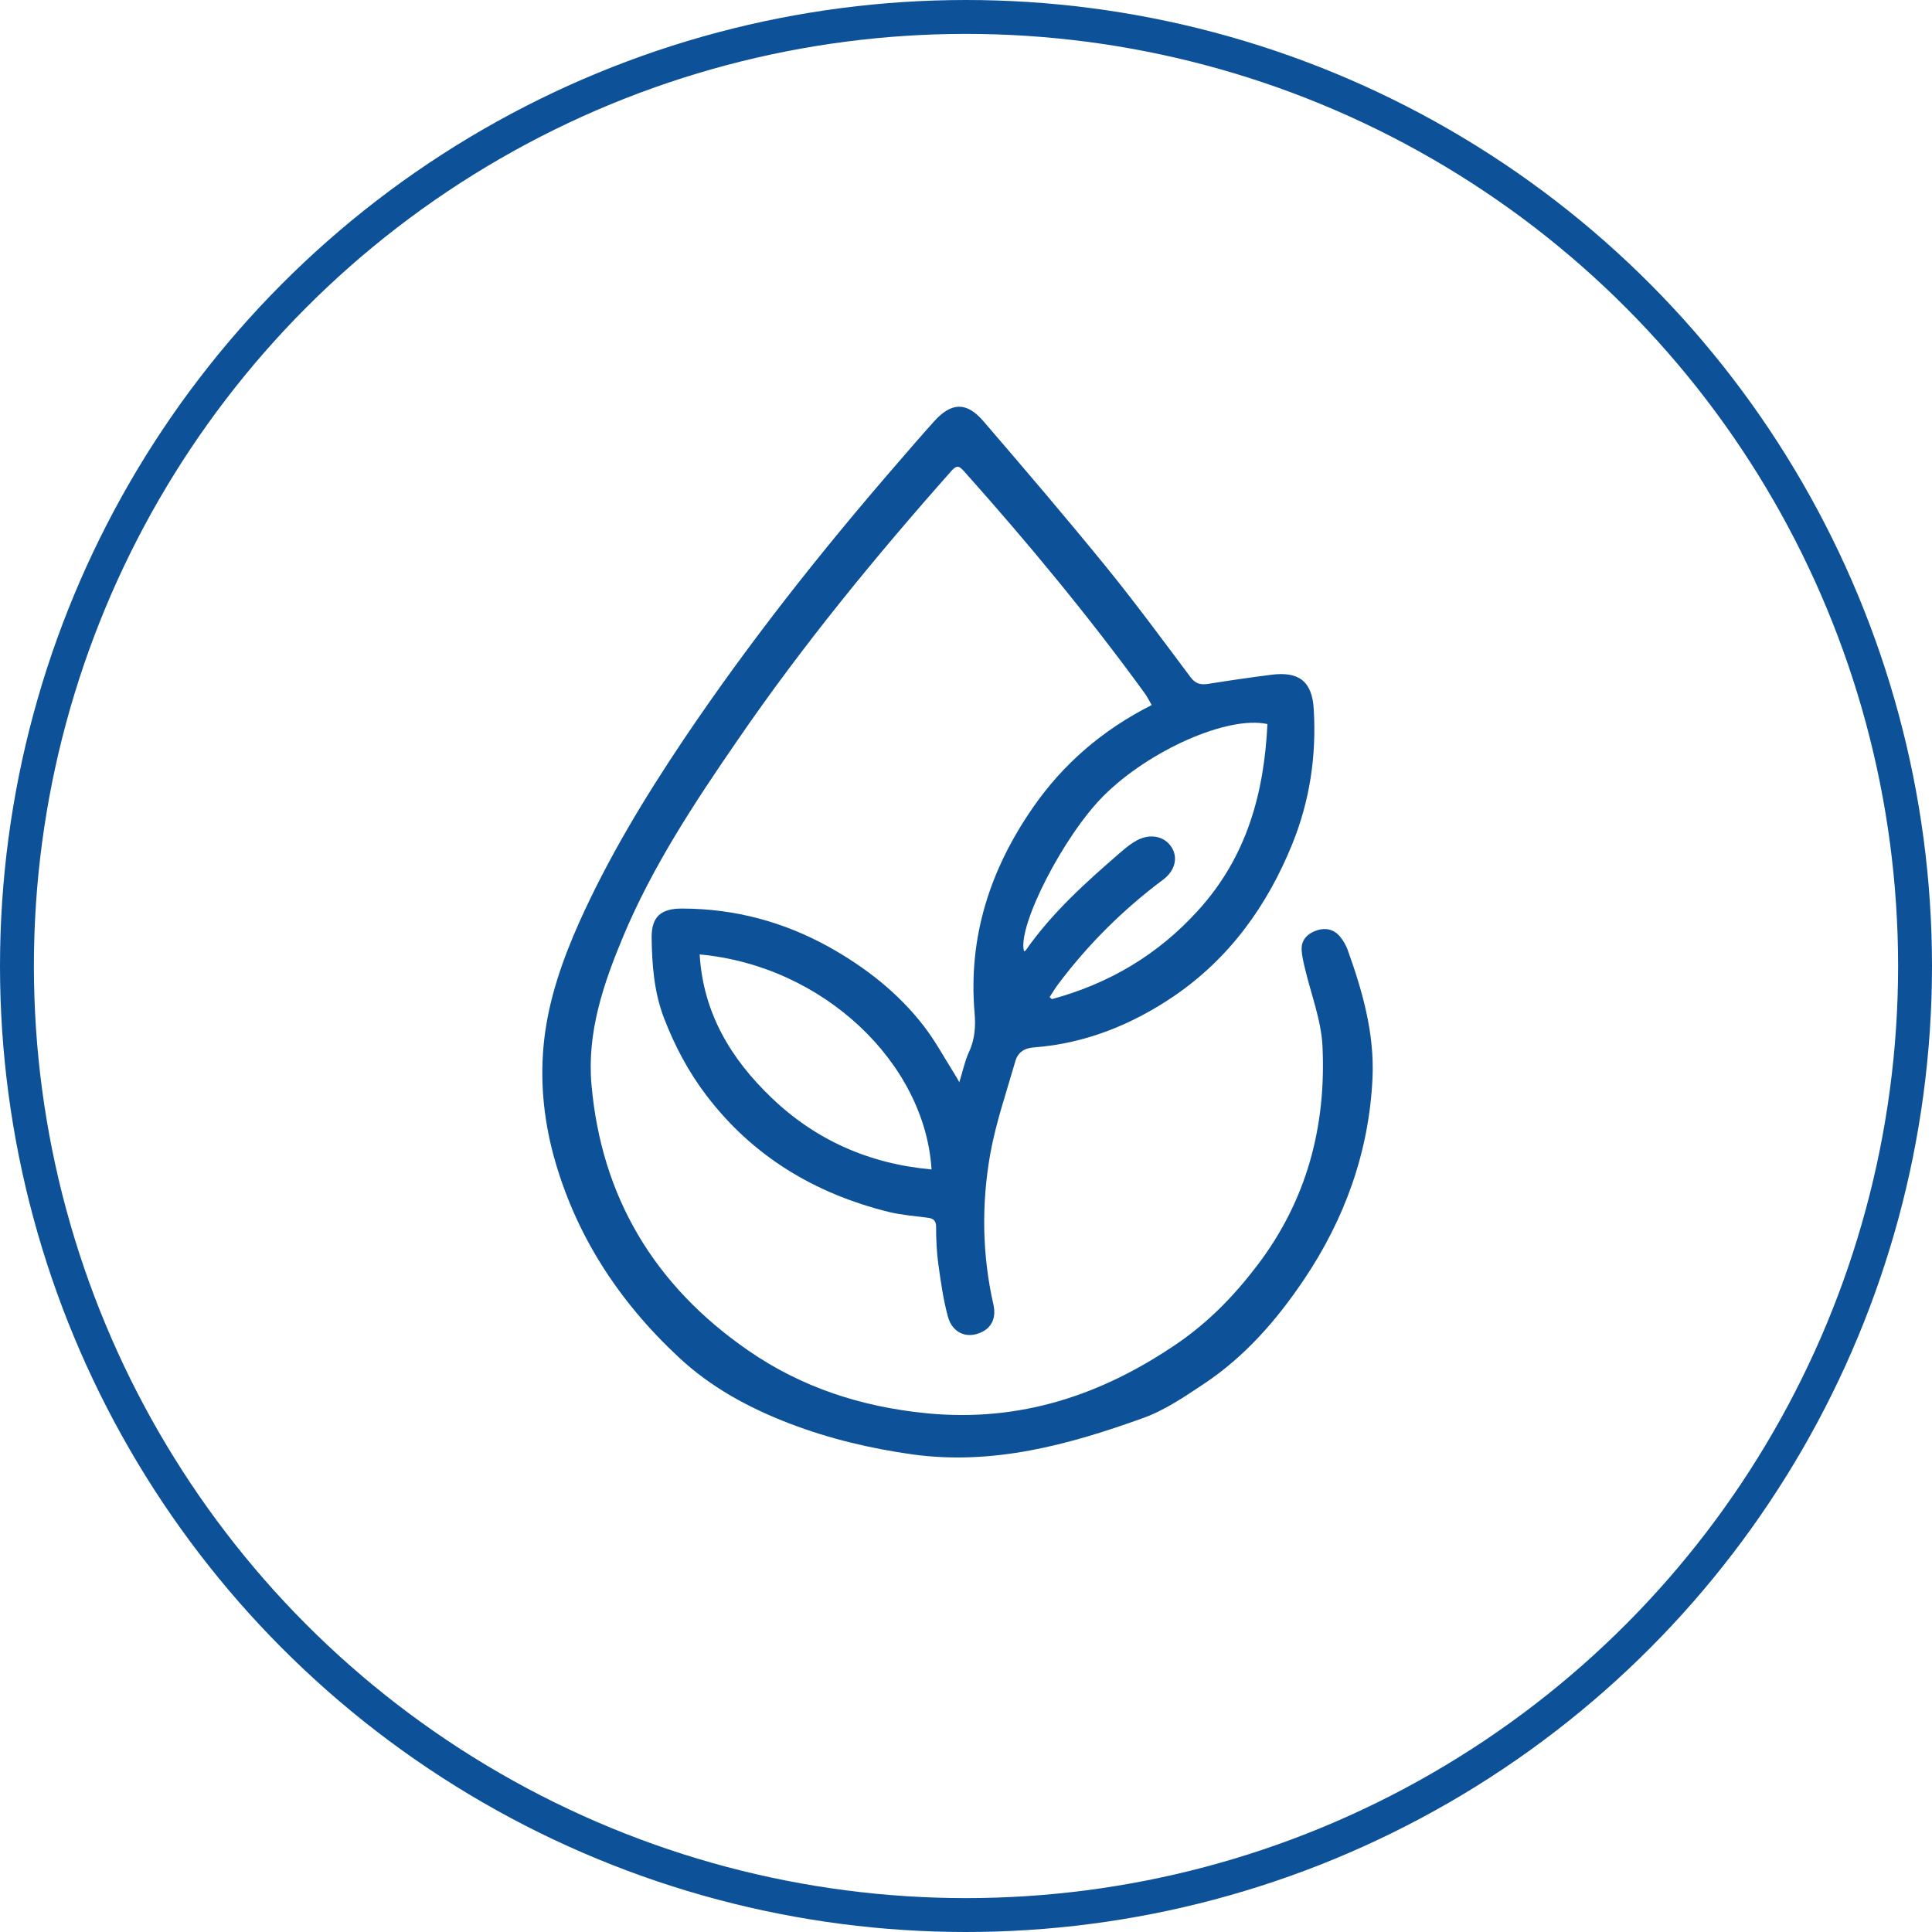
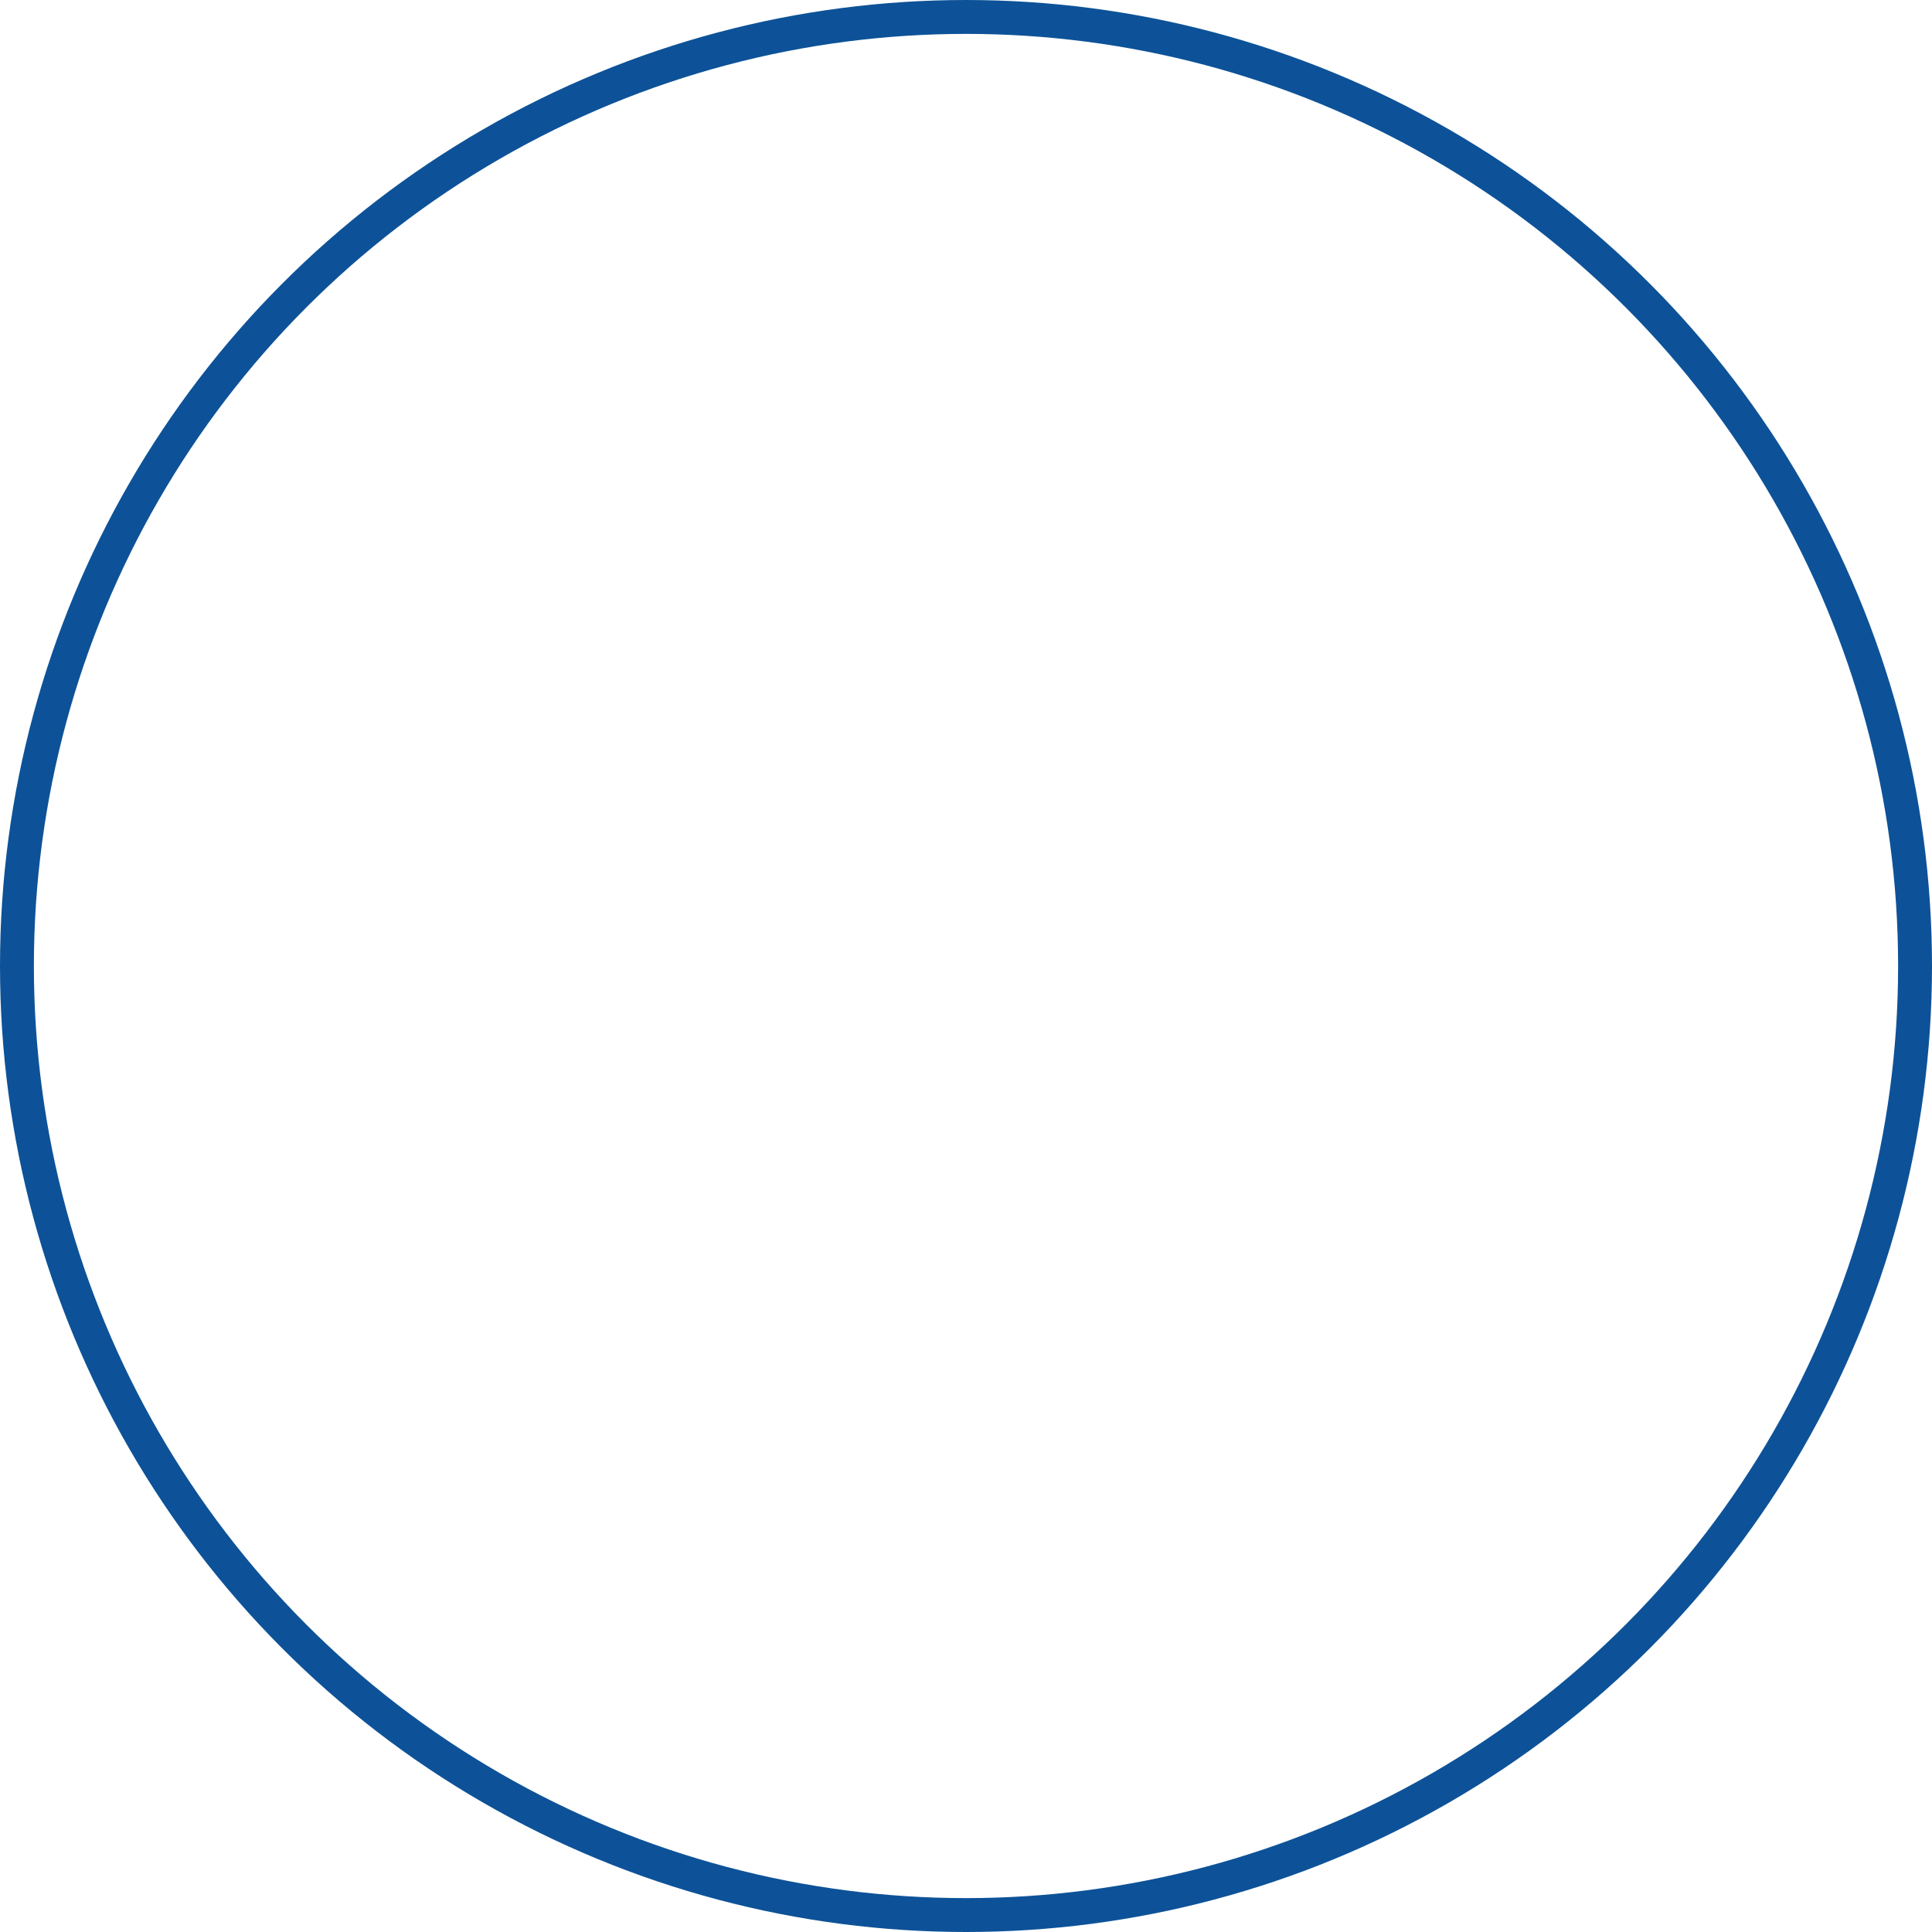
<svg xmlns="http://www.w3.org/2000/svg" width="114" height="114" viewBox="0 0 114 114" fill="none">
  <circle cx="57" cy="57" r="56" stroke="#0D5298" stroke-width="2" />
-   <path d="M56.613 63.83C56.82 63.17 56.934 62.601 57.172 62.081C57.534 61.312 57.575 60.533 57.503 59.724C57.13 55.298 58.414 51.312 60.939 47.666C62.719 45.089 65.037 43.081 67.956 41.602C67.811 41.352 67.687 41.093 67.521 40.873C64.22 36.337 60.639 32.012 56.892 27.816C56.634 27.537 56.489 27.397 56.158 27.766C51.645 32.851 47.34 38.106 43.511 43.69C40.965 47.386 38.491 51.142 36.763 55.278C35.603 58.055 34.631 60.913 34.9 63.989C35.479 70.603 38.594 75.857 44.173 79.703C47.298 81.861 50.817 83.01 54.657 83.39C60.194 83.939 65.027 82.311 69.467 79.274C71.32 78.005 72.831 76.447 74.176 74.678C77.126 70.812 78.254 66.447 78.036 61.752C77.964 60.193 77.353 58.655 76.991 57.106C76.908 56.747 76.815 56.377 76.805 56.017C76.784 55.418 77.198 55.058 77.726 54.889C78.223 54.729 78.719 54.839 79.061 55.258C79.247 55.478 79.402 55.738 79.506 56.008C80.396 58.475 81.11 60.982 80.986 63.63C80.779 67.955 79.361 71.921 76.919 75.538C75.335 77.885 73.472 80.033 71.061 81.641C69.902 82.411 68.712 83.23 67.407 83.689C63.04 85.258 58.579 86.476 53.829 85.817C51.345 85.467 48.944 84.898 46.595 83.999C44.152 83.06 41.937 81.851 40.054 80.093C36.483 76.766 33.937 72.84 32.664 68.185C32.054 65.927 31.847 63.62 32.116 61.302C32.395 58.914 33.192 56.637 34.175 54.429C35.883 50.623 38.036 47.067 40.364 43.6C44.183 37.926 48.426 32.561 52.918 27.377C53.643 26.538 54.367 25.698 55.112 24.869C56.137 23.73 57.037 23.69 58.041 24.869C60.473 27.696 62.895 30.533 65.255 33.431C66.983 35.558 68.608 37.766 70.254 39.964C70.543 40.343 70.833 40.423 71.288 40.353C72.53 40.154 73.772 39.974 75.025 39.814C76.67 39.604 77.426 40.233 77.519 41.842C77.684 44.579 77.291 47.236 76.256 49.794C74.787 53.42 72.561 56.537 69.26 58.785C66.817 60.443 64.064 61.572 61.022 61.802C60.422 61.842 60.049 62.111 59.904 62.641C59.387 64.449 58.766 66.237 58.434 68.075C57.907 71.042 57.948 74.029 58.621 76.996C58.817 77.885 58.414 78.504 57.596 78.724C56.892 78.914 56.189 78.575 55.94 77.715C55.661 76.706 55.516 75.657 55.371 74.618C55.267 73.879 55.236 73.14 55.236 72.391C55.236 72.001 55.05 71.891 54.719 71.851C53.953 71.751 53.177 71.692 52.442 71.512C48.054 70.423 44.411 68.215 41.699 64.659C40.623 63.25 39.816 61.722 39.184 60.083C38.594 58.545 38.47 56.937 38.45 55.328C38.439 54.089 38.998 53.6 40.271 53.61C43.376 53.62 46.264 54.399 48.954 55.898C51.107 57.106 53.011 58.605 54.502 60.533C55.174 61.402 55.702 62.381 56.292 63.32C56.396 63.49 56.499 63.66 56.613 63.869V63.83ZM74.766 42.721C72.437 42.221 67.821 44.269 65.13 46.947C62.771 49.294 60.018 54.649 60.422 56.127C60.463 56.107 60.515 56.107 60.525 56.077C62.077 53.85 64.106 52.032 66.165 50.253C66.455 50.004 66.755 49.764 67.087 49.584C67.883 49.164 68.712 49.344 69.125 49.984C69.519 50.593 69.343 51.362 68.649 51.892C66.279 53.66 64.22 55.708 62.46 58.045C62.264 58.295 62.108 58.575 61.933 58.835L62.067 58.955C65.462 58.035 68.329 56.327 70.678 53.74C73.576 50.563 74.59 46.797 74.787 42.711L74.766 42.721ZM41.285 56.327C41.492 59.764 43.117 62.471 45.529 64.778C48.126 67.266 51.283 68.675 54.967 69.004C54.574 62.701 48.561 56.977 41.275 56.317L41.285 56.327Z" fill="#0D5298" />
</svg>